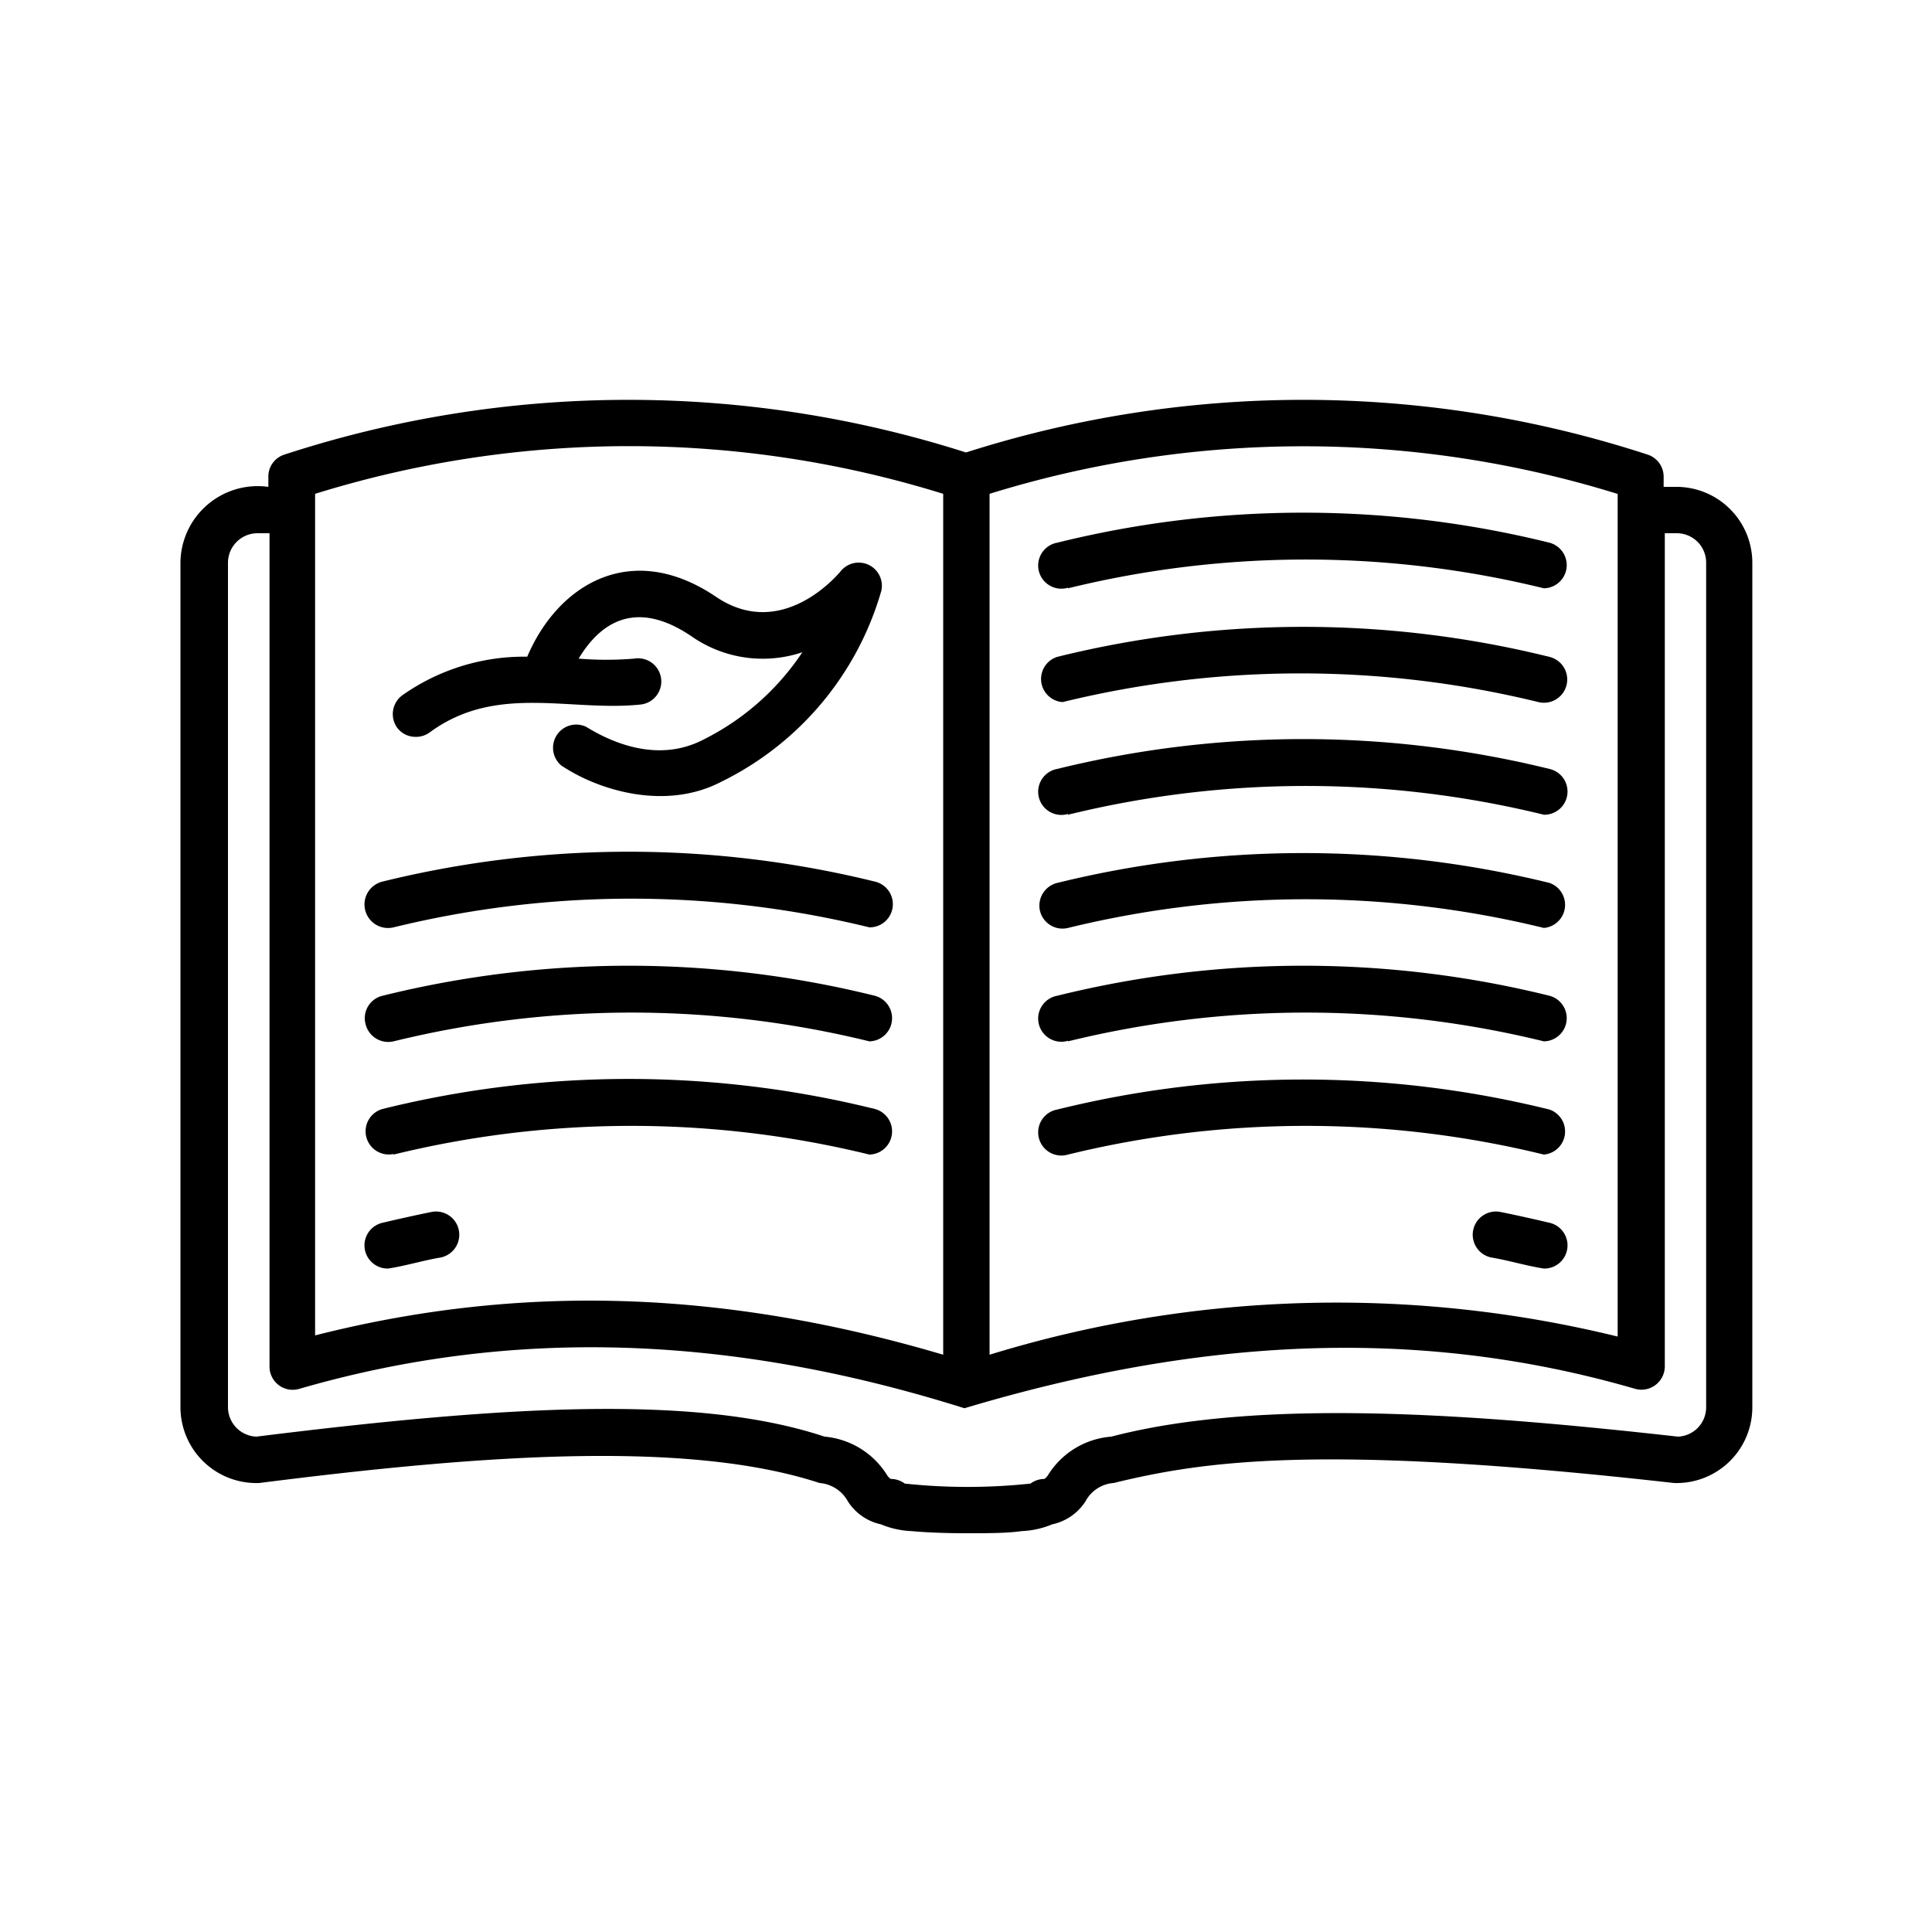
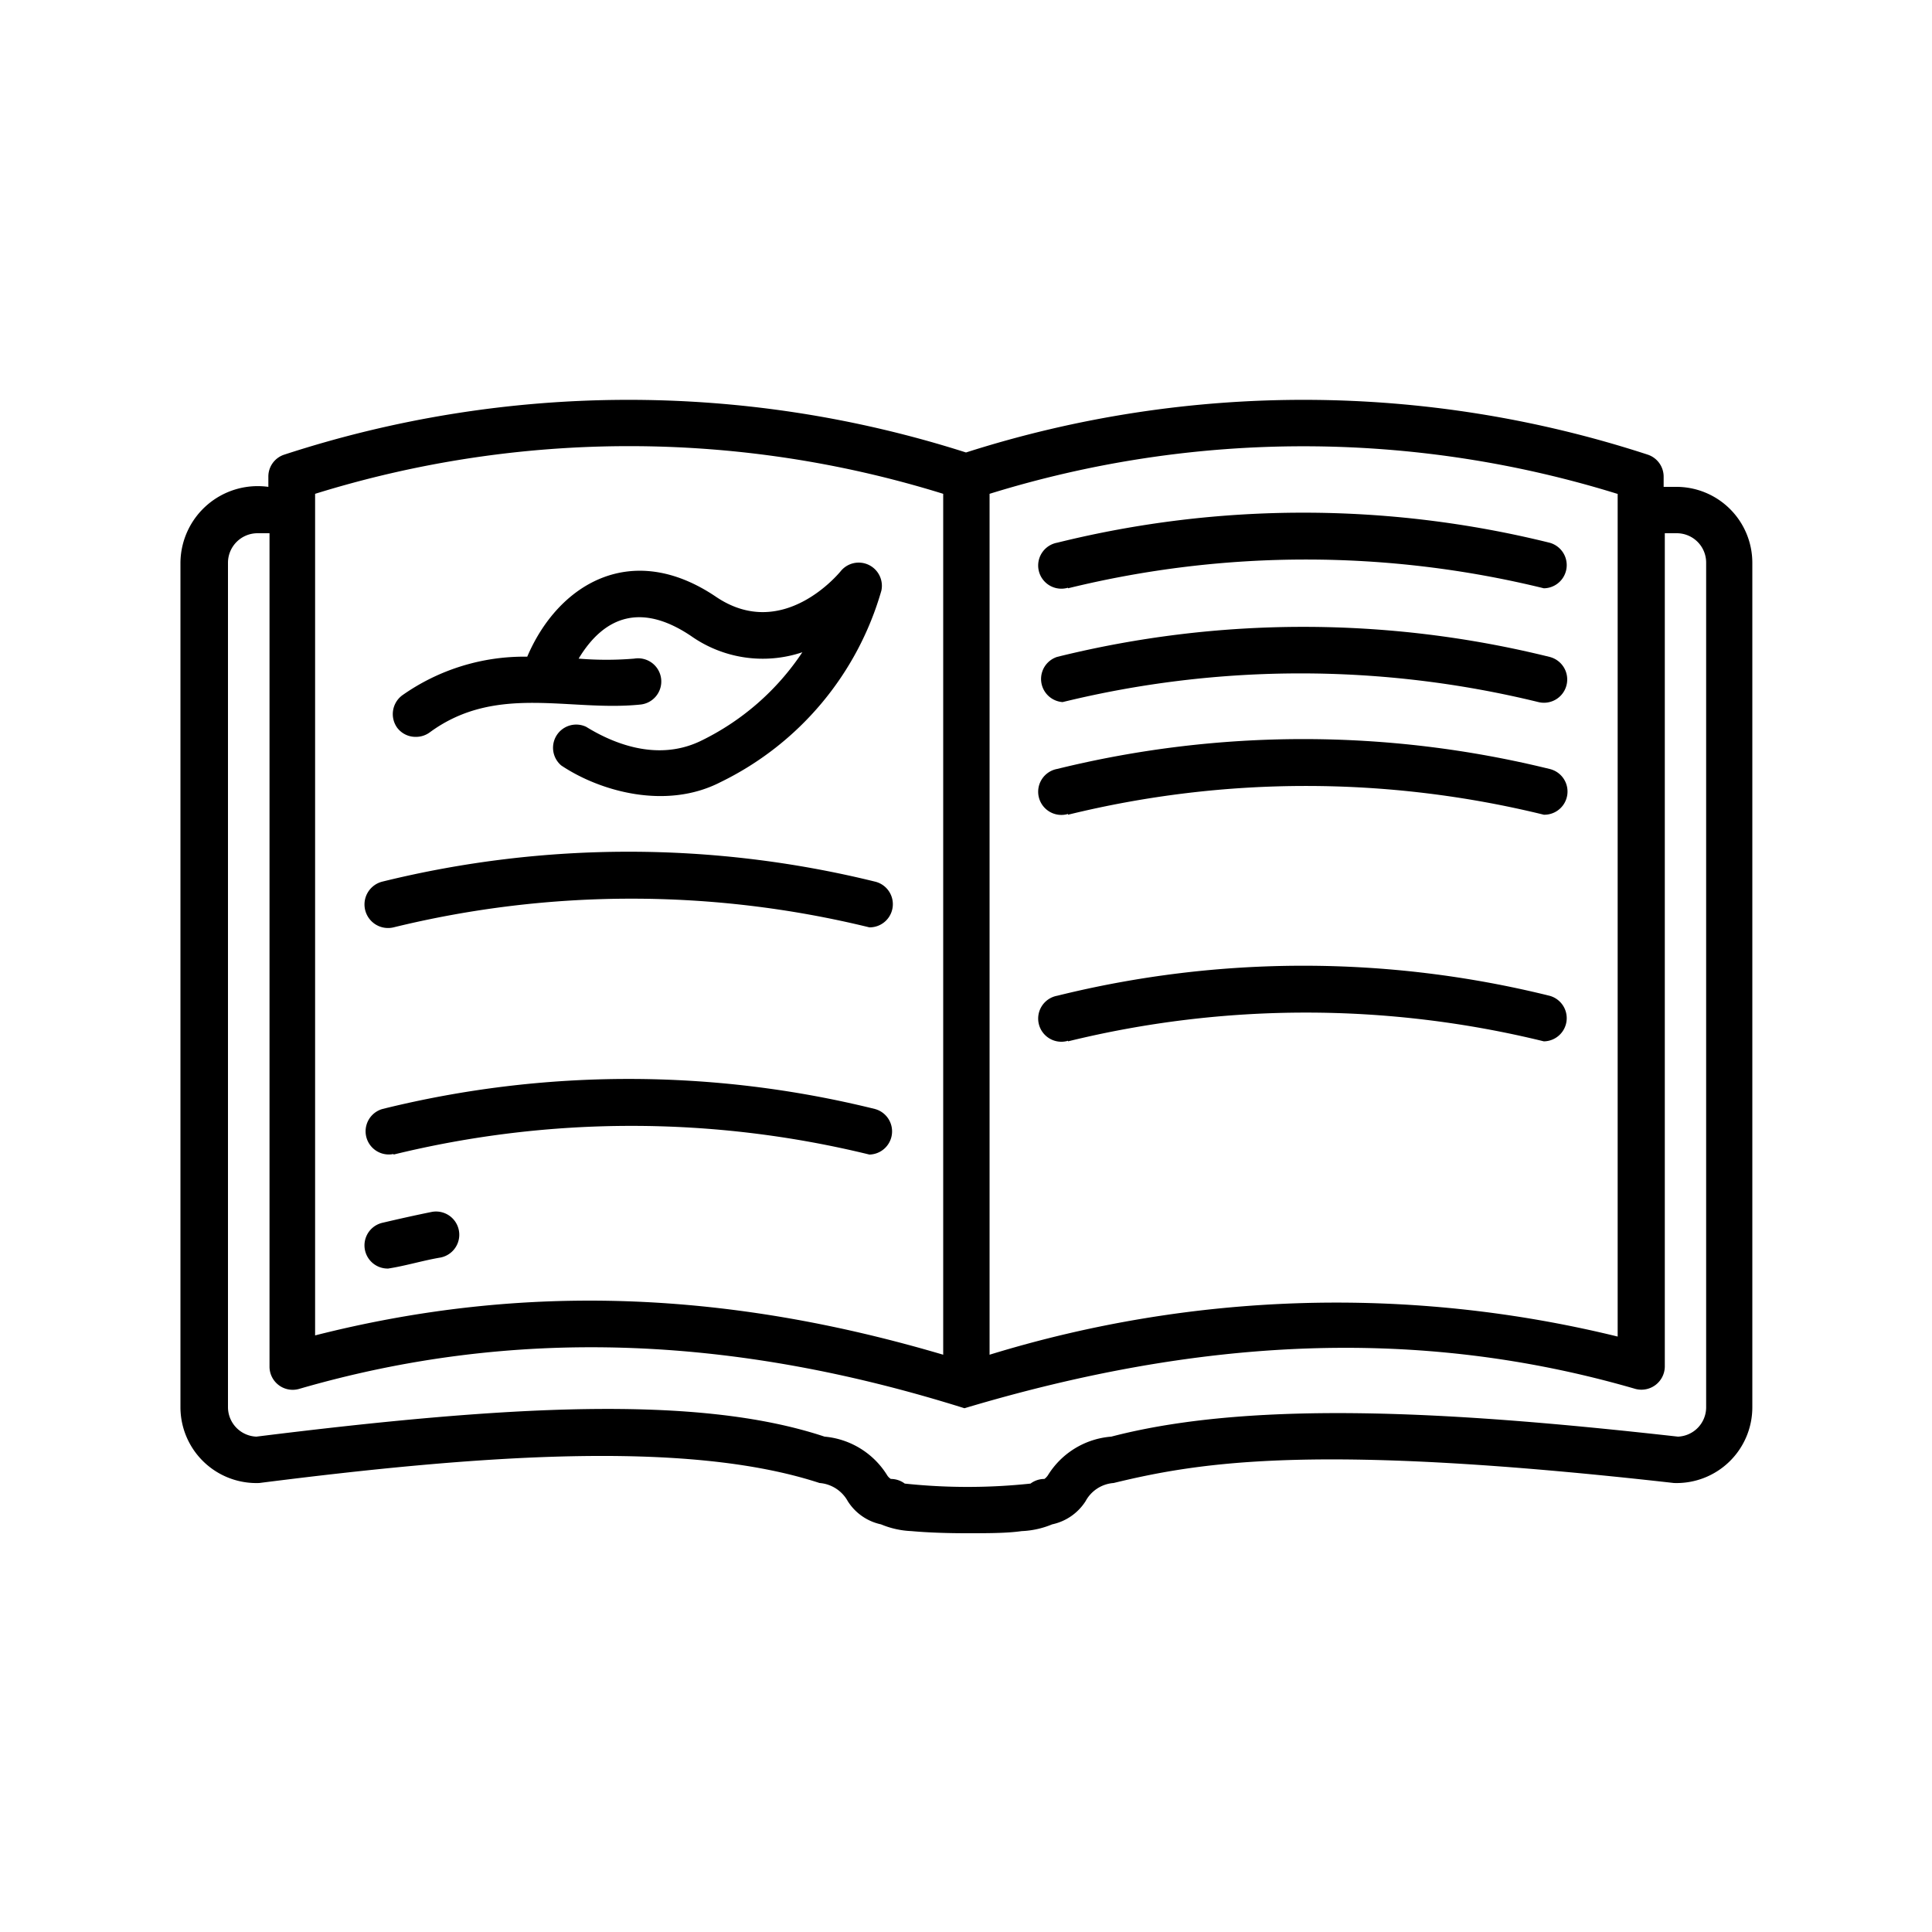
<svg xmlns="http://www.w3.org/2000/svg" viewBox="0 0 100 100" x="0px" y="0px">
  <path d="M20.37,48a51.81,51.81,0,0,1,24.63,0,1.2,1.2,0,0,0,.28-2.37,53.3,53.3,0,0,0-25.48,0A1.2,1.2,0,1,0,20.37,48Z" />
-   <path d="M20.37,53.9a51.68,51.68,0,0,1,24.63,0,1.2,1.2,0,0,0,.28-2.36,53,53,0,0,0-25.48,0A1.19,1.19,0,0,0,18.92,53,1.21,1.21,0,0,0,20.37,53.9Z" />
  <path d="M20.37,59.76a51.81,51.81,0,0,1,24.63,0,1.2,1.2,0,0,0,.28-2.36,53,53,0,0,0-25.48,0,1.2,1.2,0,0,0,.57,2.33Z" />
  <path d="M20.09,65.66c.91-.14,1.81-.42,2.71-.57a1.2,1.2,0,0,0-.46-2.36c-.84.17-1.69.36-2.54.56A1.2,1.2,0,0,0,20.09,65.66Z" />
  <path d="M80.2,34a53,53,0,0,0-25.48,0A1.2,1.2,0,0,0,55,36.34a51.81,51.81,0,0,1,24.63,0A1.2,1.2,0,0,0,80.2,34Z" />
  <path d="M55.28,30.45a51.68,51.68,0,0,1,24.63,0,1.2,1.2,0,0,0,.29-2.36,53,53,0,0,0-25.48,0,1.2,1.2,0,1,0,.56,2.33Z" />
  <path d="M55.28,42.17a51.68,51.68,0,0,1,24.63,0,1.2,1.2,0,0,0,.29-2.37,53.3,53.3,0,0,0-25.48,0,1.2,1.2,0,1,0,.56,2.33Z" />
-   <path d="M80.2,45.7a53.3,53.3,0,0,0-25.48,0,1.21,1.21,0,0,0-.89,1.45,1.2,1.2,0,0,0,1.45.88,51.81,51.81,0,0,1,24.63,0A1.2,1.2,0,0,0,80.2,45.7Z" />
  <path d="M55.28,53.9a51.68,51.68,0,0,1,24.63,0,1.2,1.2,0,0,0,.29-2.36,53,53,0,0,0-25.48,0,1.2,1.2,0,1,0,.56,2.33Z" />
-   <path d="M80.2,57.43a53,53,0,0,0-25.48,0,1.2,1.2,0,1,0,.56,2.33,51.81,51.81,0,0,1,24.63,0A1.2,1.2,0,0,0,80.2,57.43Z" />
-   <path d="M80.2,63.29c-.85-.2-1.7-.39-2.54-.56a1.2,1.2,0,1,0-.46,2.36c.9.15,1.8.43,2.71.57A1.2,1.2,0,0,0,80.2,63.29Z" />
  <path d="M86.73,25.2h-.62v-.53a1.2,1.2,0,0,0-.83-1.14A57.38,57.38,0,0,0,50,23.42a57.38,57.38,0,0,0-35.28.11,1.19,1.19,0,0,0-.83,1.14v.53a4,4,0,0,0-4.55,3.92V72.84a3.93,3.93,0,0,0,4.08,3.92c11.25-1.43,22.1-2.26,29,0a1.83,1.83,0,0,1,1.46.94,2.7,2.7,0,0,0,1.72,1.2,4.57,4.57,0,0,0,1.58.35c.76.07,1.77.11,2.85.11s2.09,0,2.85-.11a4.57,4.57,0,0,0,1.58-.35,2.72,2.72,0,0,0,1.73-1.2,1.8,1.8,0,0,1,1.45-.94c4.61-1.12,10.65-2.07,29,0a3.92,3.92,0,0,0,4.06-3.92V29.12A3.93,3.93,0,0,0,86.73,25.2Zm-3,.36V69.18a61.12,61.12,0,0,0-32.51.94V25.56A54.85,54.85,0,0,1,83.71,25.56Zm-67.42,0a54.77,54.77,0,0,1,32.51,0V70.12c-11.06-3.27-21.61-3.77-32.51-1Zm72,47.28a1.52,1.52,0,0,1-1.46,1.52c-10.72-1.2-21.68-2-29.33,0a4.24,4.24,0,0,0-3.28,2,.79.79,0,0,1-.18.19,1.2,1.2,0,0,0-.72.24,30.8,30.8,0,0,1-6.51,0,1.2,1.2,0,0,0-.72-.24.59.59,0,0,1-.19-.19,4.25,4.25,0,0,0-3.24-2c-6.62-2.2-16.55-1.6-29.41,0a1.53,1.53,0,0,1-1.47-1.52V29.12a1.53,1.53,0,0,1,1.53-1.52h.62V70.74a1.2,1.2,0,0,0,1.53,1.15c11.09-3.22,22.39-2.79,34.44,1,12-3.59,23.34-4.31,34.73-1a1.21,1.21,0,0,0,1.52-1.16V27.6h.62a1.52,1.52,0,0,1,1.52,1.52Z" />
  <path d="M21.53,38.14a1.2,1.2,0,0,0,.71-.23c3.44-2.53,7.22-1.07,10.88-1.44a1.2,1.2,0,1,0-.29-2.38,17.42,17.42,0,0,1-2.88,0c1.35-2.24,3.28-2.88,5.82-1.17a6.44,6.44,0,0,0,5.76.84,13.25,13.25,0,0,1-5.28,4.6c-2.35,1.12-4.71,0-5.91-.74a1.2,1.2,0,0,0-1.29,2c2,1.34,5.42,2.31,8.23.87a15.89,15.89,0,0,0,8.34-9.92,1.2,1.2,0,0,0-2.11-1c-.12.14-3,3.62-6.42,1.34-4.41-3-8.21-.66-9.8,3.08a10.94,10.94,0,0,0-6.47,2,1.21,1.21,0,0,0-.26,1.68A1.19,1.19,0,0,0,21.53,38.14Z" />
</svg>